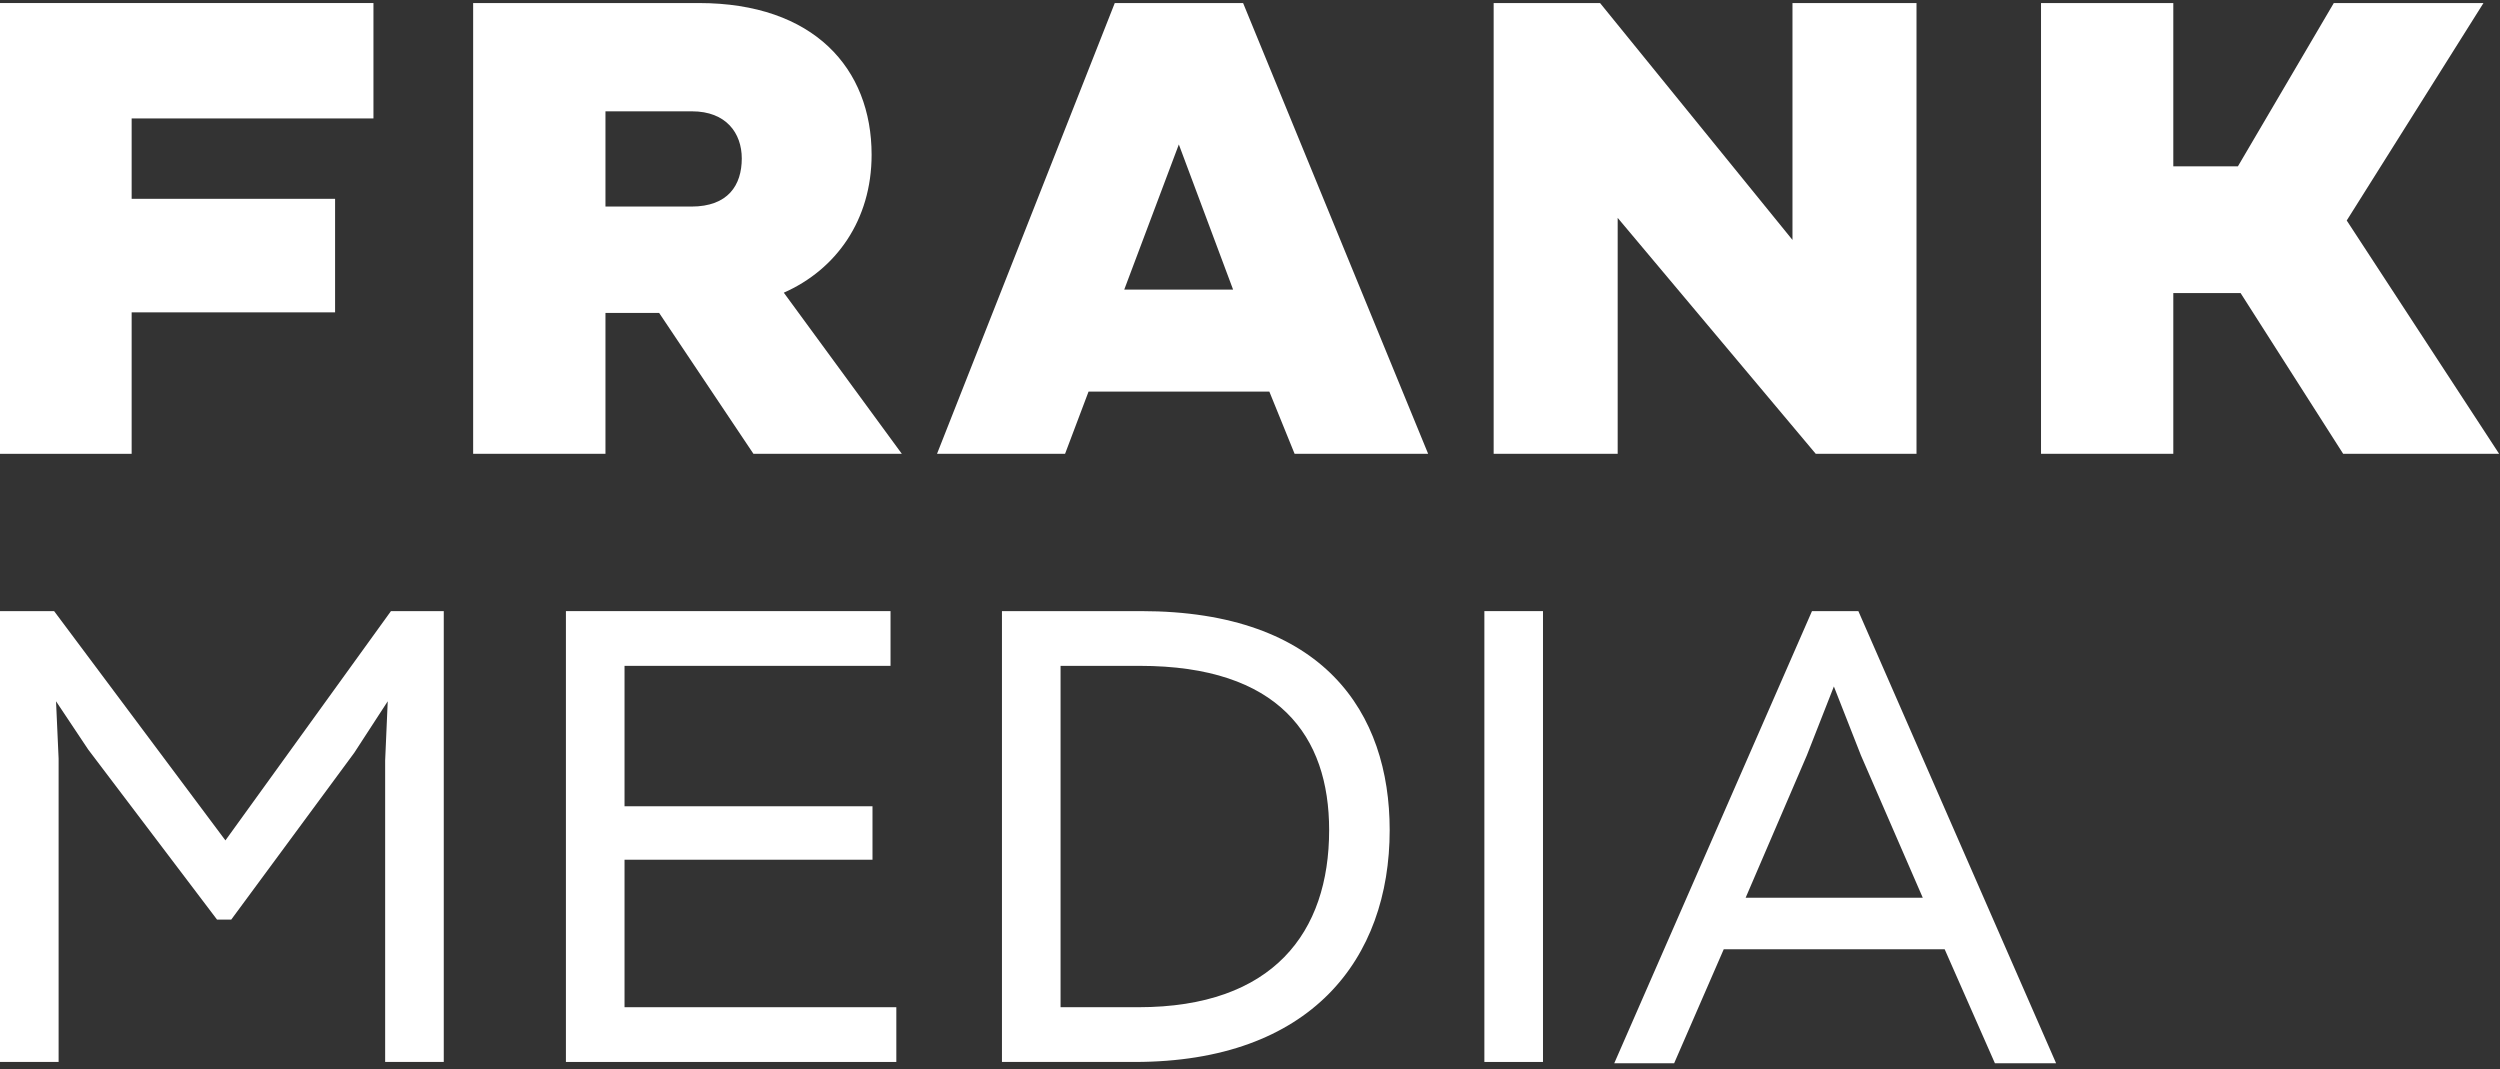
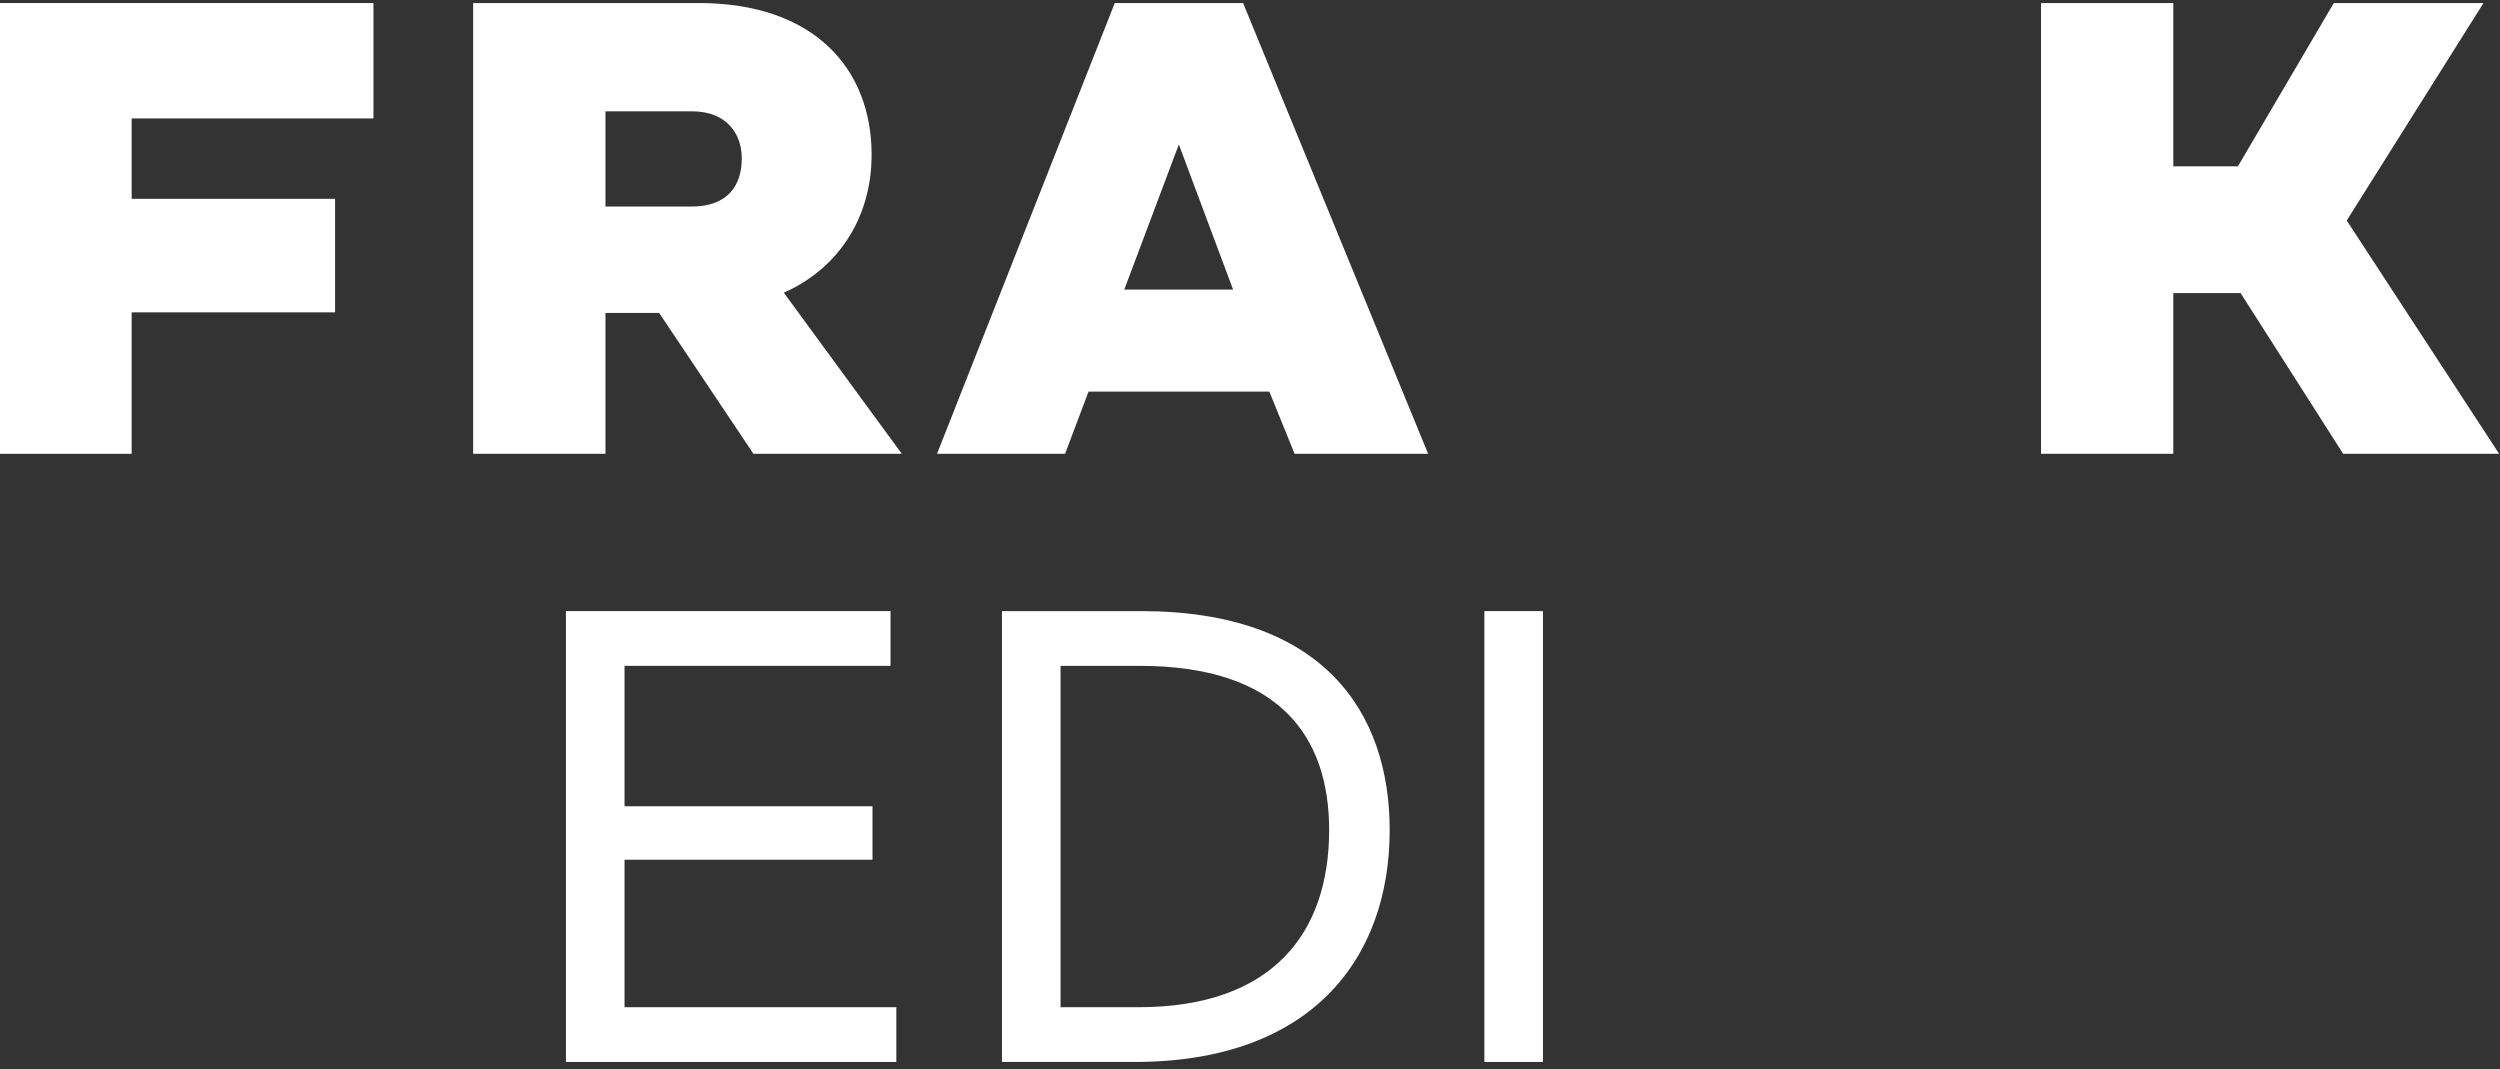
<svg xmlns="http://www.w3.org/2000/svg" width="360" height="154" viewBox="0 0 360 154" fill="none">
  <rect x="0" y="0" width="360" height="154" fill="#333333" stroke="none" />
-   <path d="M0 152.922H8.44V109.239L8.069 100.984L12.707 107.941L31.255 132.425H33.296L51.011 108.404L55.833 100.984L55.462 109.517V152.922H63.902V88H56.297L32.461 121.017L7.791 88H0V152.922Z" fill="white" />
  <path d="M81.492 152.922H129.071V145.039H89.932V123.8H125.639V116.102H89.932V95.883H128.236V88H81.492V152.922Z" fill="white" />
  <path d="M144.281 152.922H163.387C188.799 152.922 200.114 138.082 200.114 119.534C200.114 102.654 190.654 88 164.314 88H144.281V152.922ZM164.129 95.883C184.162 95.883 191.396 105.993 191.396 119.534C191.396 134.28 183.327 145.039 163.944 145.039H152.721V95.883H164.129Z" fill="white" />
  <path d="M222.19 88H213.75V152.922H222.19V88Z" fill="white" />
-   <path d="M232.453 153.107H241.078L248.22 136.691H280.031L287.266 153.107H296.077L267.604 88H260.926L232.453 153.107ZM260.185 108.775L264.079 98.851L267.975 108.775L276.878 129.272H251.373L260.185 108.775Z" fill="white" />
  <path d="M0 65.35H18.957V44.979H48.252V28.63H18.957V17.055H53.777V0.438H0V65.35Z" fill="white" />
  <path d="M161.892 41.699L169.753 20.8L177.565 41.699H161.892ZM160.527 0.438L134.93 65.35H153.369L156.75 56.392H182.786L186.423 65.35H205.653L179.006 0.438H160.527Z" fill="white" />
-   <path d="M258.117 34.55L230.408 0.438H215.086V65.35H232.946V31.375L261.468 65.35H275.977V0.438H258.117V34.55Z" fill="white" />
  <path d="M99.558 29.745H87.187V16.031H99.65C104.564 16.031 106.816 19.176 106.816 22.816C106.816 26.663 104.845 29.745 99.558 29.745ZM125.511 22.289C125.511 9.853 117.198 0.438 100.629 0.438H68.133V65.346H87.187V45.067H94.92L108.494 65.346H129.862L112.868 42.146C120.412 38.818 125.511 31.678 125.511 22.289Z" fill="white" />
  <path d="M337.929 31.752L357.62 0.438H336.067L322.261 23.949H312.956V0.438H293.906V65.346H312.956V42.204H322.647L337.415 65.346H359.873L337.929 31.752Z" fill="white" />
</svg>